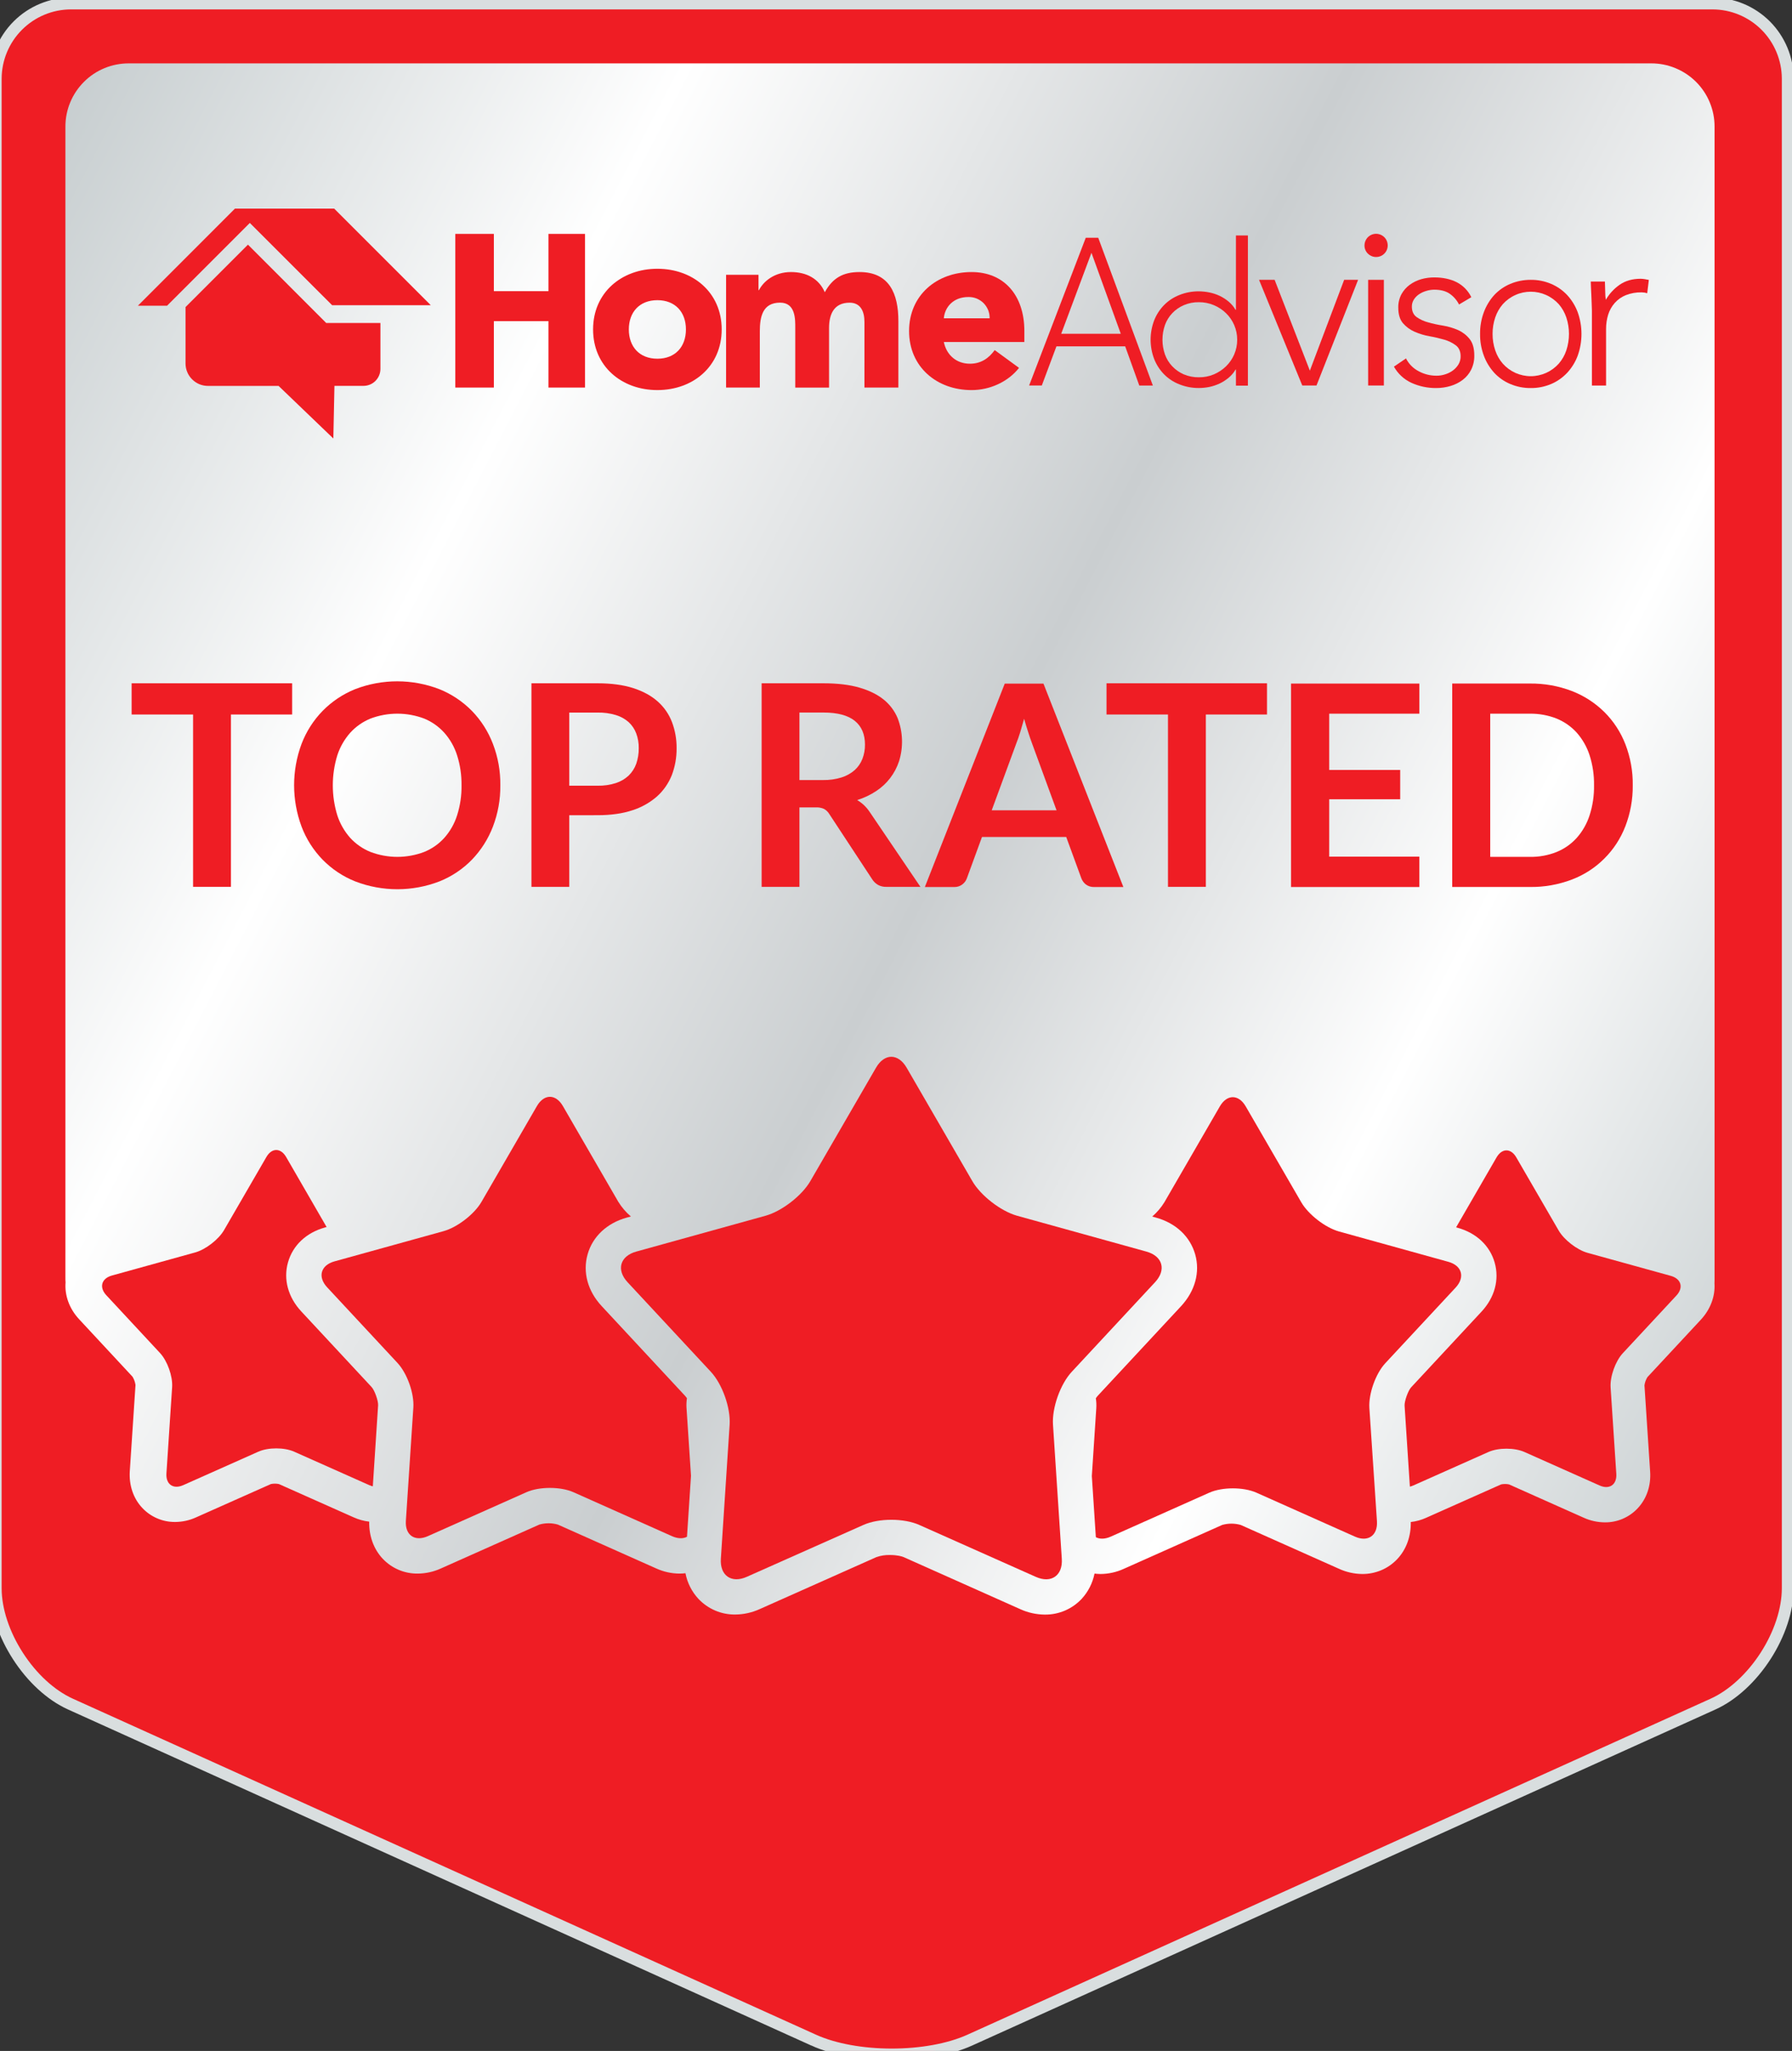
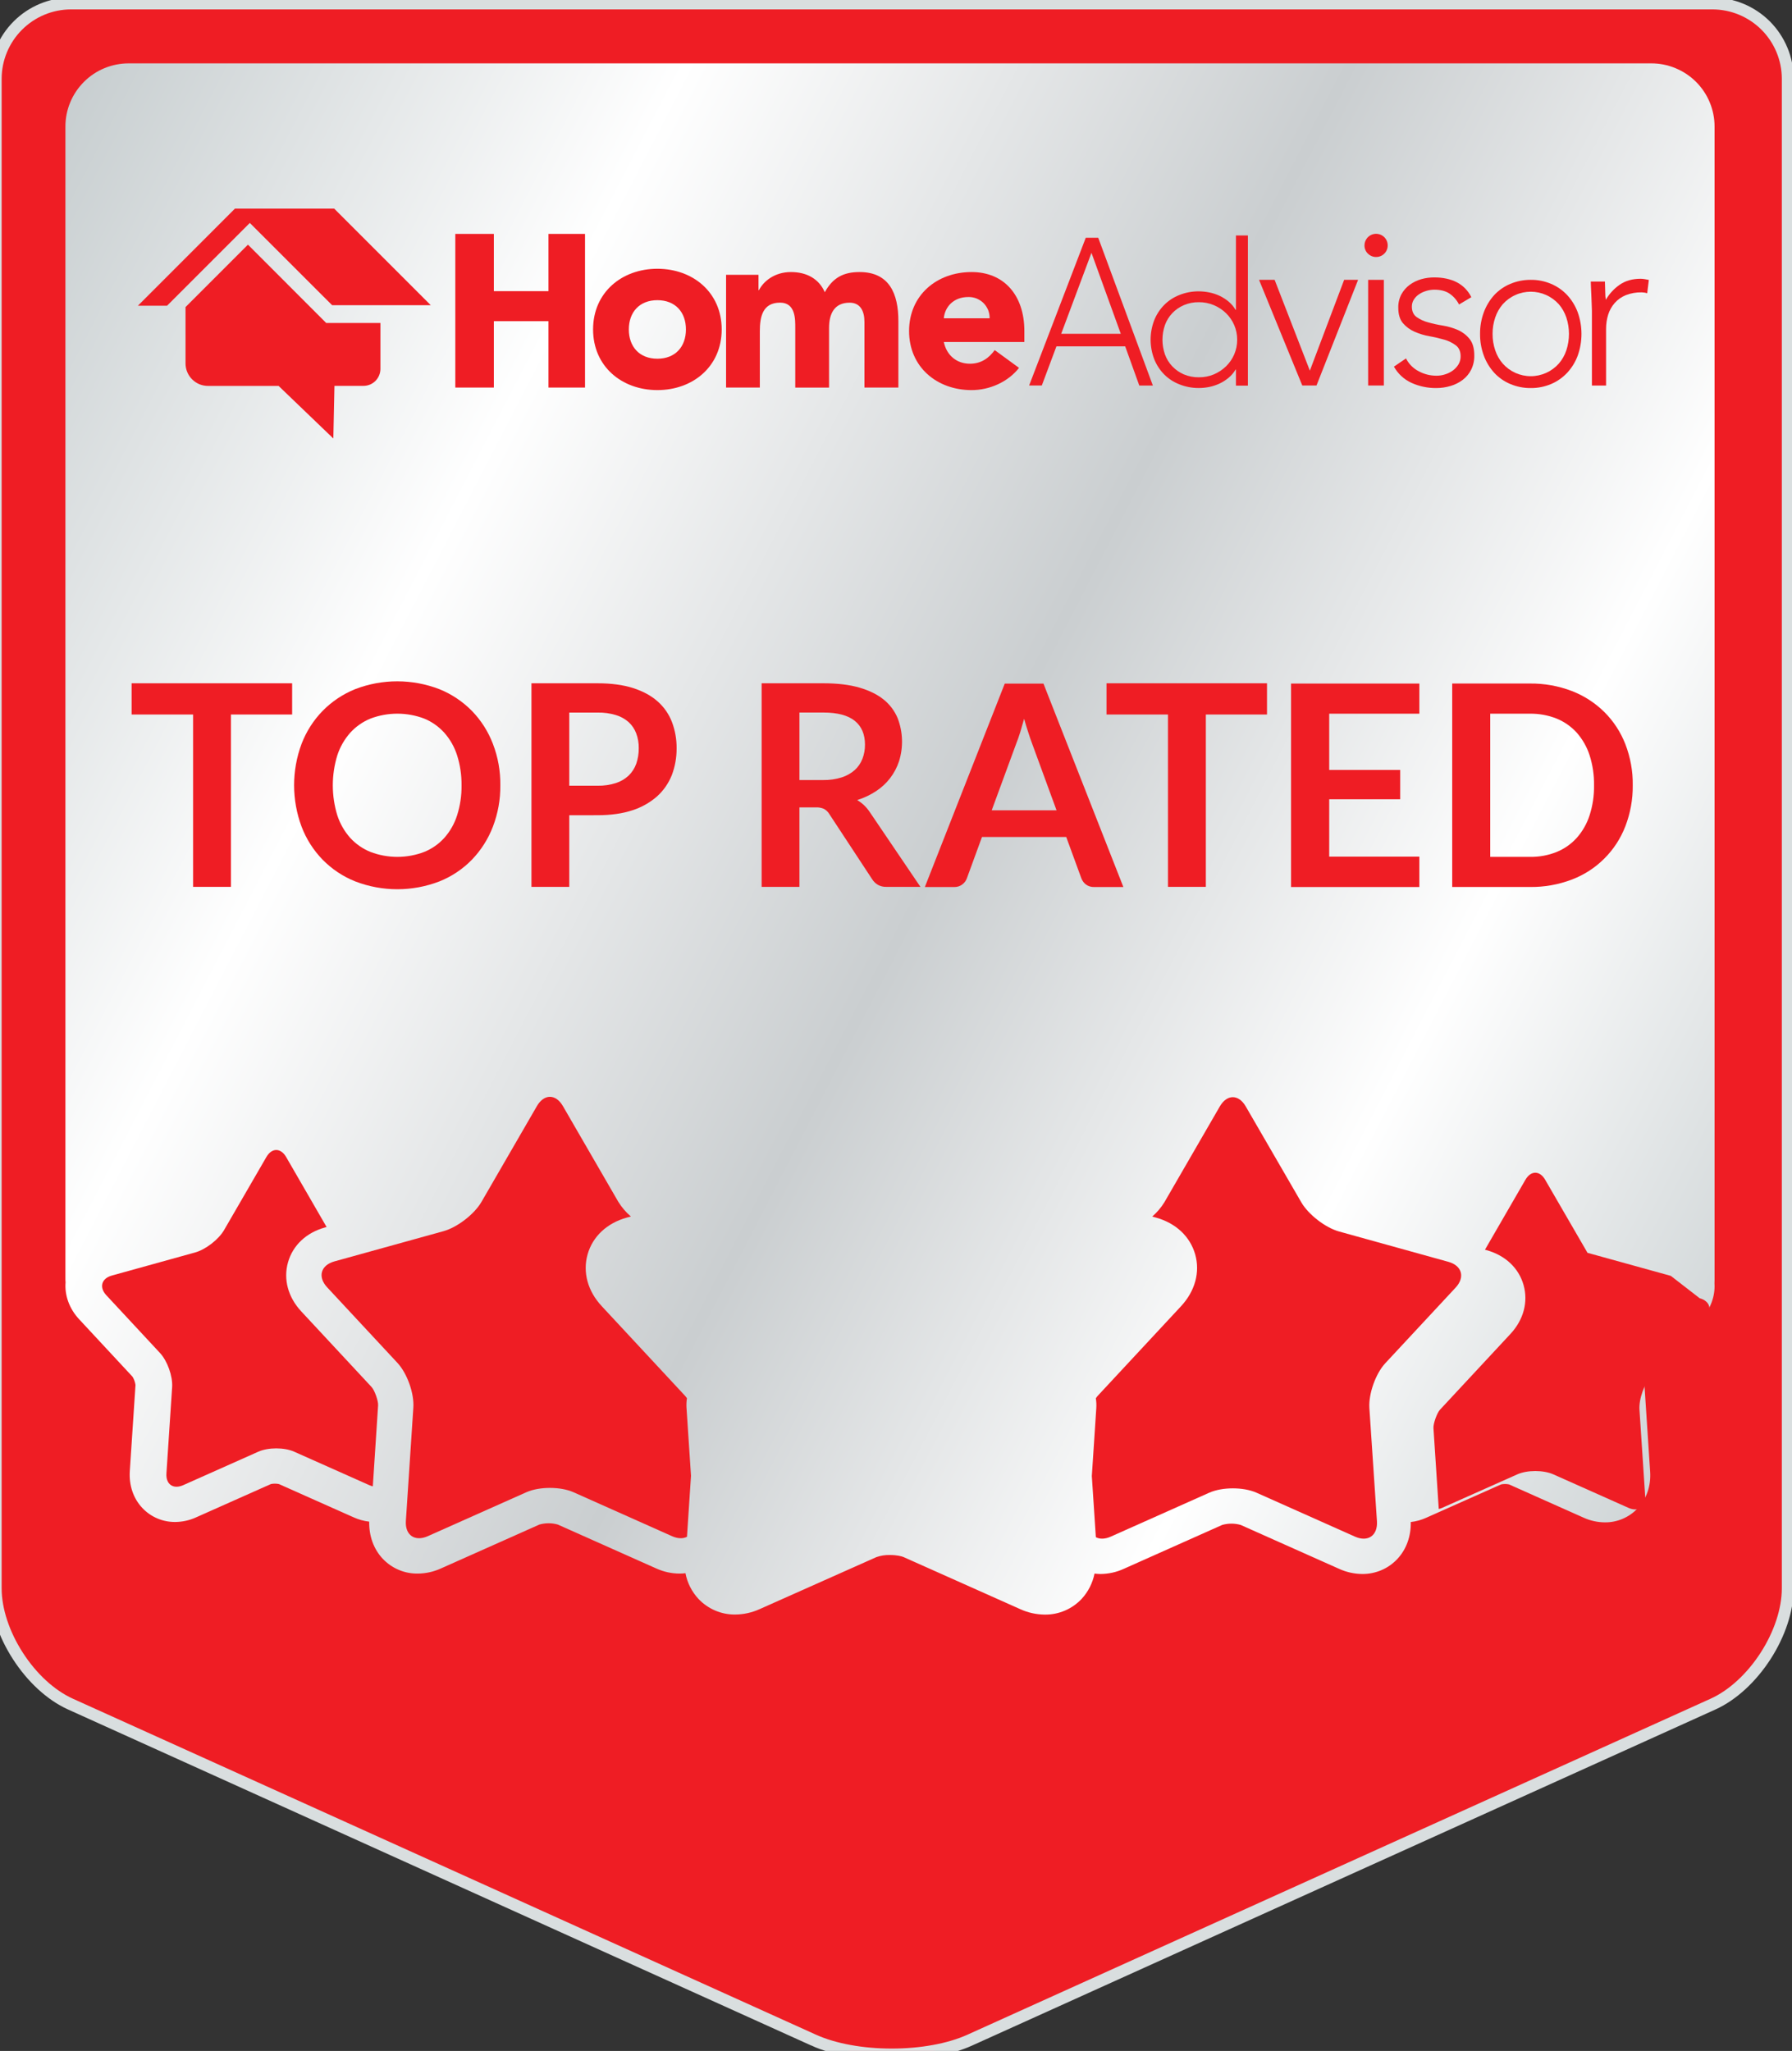
<svg xmlns="http://www.w3.org/2000/svg" xml:space="preserve" width="21.235mm" height="24.301mm" style="shape-rendering:geometricPrecision; text-rendering:geometricPrecision; image-rendering:optimizeQuality; fill-rule:evenodd; clip-rule:evenodd" viewBox="0 0 2123.5 2430.08">
  <rect x="0" y="0" width="2123.5" height="2430.08" fill="#333333" stroke="none" />
  <defs>
    <style type="text/css"> .str0 {stroke:#D9DEDF;stroke-width:14;stroke-miterlimit:22.926} .fil0 {fill:#EF1D24} .fil1 {fill:url(#id0)} </style>
    <linearGradient id="id0" gradientUnits="userSpaceOnUse" x1="68.63" y1="57.05" x2="2368.21" y2="1247.6">
      <stop offset="0" style="stop-opacity:1; stop-color:#C4CBCD" />
      <stop offset="0.259" style="stop-opacity:1; stop-color:white" />
      <stop offset="0.529" style="stop-opacity:1; stop-color:#CACED0" />
      <stop offset="0.761" style="stop-opacity:1; stop-color:white" />
      <stop offset="1" style="stop-opacity:1; stop-color:#C4CBCD" />
    </linearGradient>
  </defs>
  <g id="Слой_x0020_1">
    <path class="fil0 str0" d="M964.29 2417.29l-880.89 -398.24c-23.18,-10.5 -45.54,-31.15 -62.16,-56.96 -16.67,-25.8 -26.29,-54.67 -26.29,-80.14l0 -1788.74c0.05,-23.62 9.48,-46.22 26.19,-62.94 16.67,-16.67 39.27,-26.09 62.89,-26.14l1945.33 0c23.62,0.05 46.22,9.47 62.94,26.14 16.67,16.72 26.1,39.32 26.15,62.89 0,0.05 0,0.05 0,0.05l0 1788.74c0,25.42 -9.62,54.29 -26.25,80.09 -16.67,25.81 -39.02,46.51 -62.2,57.01l-880.94 398.24c-24.2,10.93 -57.68,16.96 -92.38,16.96 -34.75,0 -68.19,-6.03 -92.39,-16.96z" />
    <path class="fil1" d="M2015.55 1563.57c11.38,-12.3 17.07,-27.75 16.09,-42.97 0.05,-1.26 0.1,-2.62 0.1,-3.98l0 -1366.74c0,-9.82 -1.95,-19.59 -5.74,-28.68 -3.74,-9.04 -9.28,-17.3 -16.23,-24.25 -7,-6.95 -15.26,-12.44 -24.35,-16.18 -9.04,-3.79 -18.81,-5.69 -28.67,-5.69l-1804.2 0c-9.81,0 -19.58,1.9 -28.67,5.64 -9.09,3.74 -17.4,9.23 -24.35,16.23 -6.95,6.9 -12.49,15.16 -16.28,24.25 -3.79,9.09 -5.73,18.81 -5.73,28.68l0 1364.74c0,1.66 0,3.21 0.19,4.72 -1.26,15.45 4.42,31.25 16.04,43.74l63.32 68.14c1.8,2.96 3.02,6.32 3.5,9.77l-6.75 102.06c-1.07,16.81 4.13,32.27 14.77,43.59 4.96,5.3 10.99,9.53 17.69,12.4 6.71,2.86 13.9,4.32 21.19,4.27 8.61,-0.05 17.11,-1.89 24.94,-5.49l88.64 -39.46c3.11,-0.64 6.27,-0.64 9.43,0l88.6 39.46c5.83,2.62 12.05,4.38 18.42,5.1 -0.29,16.97 5.25,32.42 15.89,43.79 5.35,5.69 11.76,10.21 18.96,13.27 7.14,3.06 14.87,4.57 22.69,4.47 9.43,-0.05 18.81,-2.14 27.36,-6.03l116.74 -52.05c7.15,-2.04 14.73,-2.04 21.87,0l116.74 52.05c8.6,3.89 17.89,5.98 27.36,6.03 2.38,0 4.77,-0.14 7.15,-0.43 2.18,11.37 7.48,21.87 15.36,30.37 5.58,5.93 12.34,10.64 19.82,13.85 7.49,3.21 15.6,4.81 23.72,4.72 10.11,-0.05 20.07,-2.29 29.31,-6.52l138.12 -61.53c5.15,-1.79 10.59,-2.62 16.09,-2.47 8.31,0 13.99,1.55 16.08,2.47l138.08 61.63c9.18,4.23 19.19,6.42 29.25,6.51 8.22,0.1 16.29,-1.55 23.77,-4.71 7.49,-3.21 14.24,-7.92 19.83,-13.85 7.77,-8.41 13.07,-18.81 15.31,-30.04 2.38,0.29 4.81,0.49 7.19,0.49 9.48,-0.1 18.81,-2.14 27.41,-6.08l116.69 -52.05c7.19,-2.04 14.73,-2.04 21.92,0l116.69 52.05c8.6,3.94 17.93,5.98 27.41,6.08 7.78,0.05 15.46,-1.51 22.6,-4.52 7.19,-3.06 13.61,-7.58 18.95,-13.27 10.65,-11.37 16.24,-26.83 15.9,-43.79 6.36,-0.73 12.58,-2.43 18.42,-5.1l88.59 -39.46c1.51,-0.35 3.12,-0.49 4.72,-0.49 1.55,0 3.16,0.14 4.71,0.49l88.6 39.51c7.83,3.54 16.33,5.39 24.93,5.44 7.29,0.1 14.49,-1.36 21.19,-4.23 6.71,-2.87 12.74,-7.09 17.74,-12.44 10.6,-11.32 15.9,-26.78 14.73,-43.55l-6.71 -102.06c0.44,-3.45 1.65,-6.75 3.5,-9.77l63.37 -68.13z" />
    <polygon class="fil0" points="346.18,809.59 346.18,846.57 273.67,846.57 273.67,1050.79 228.81,1050.79 228.81,846.57 155.96,846.57 155.96,809.59 " />
    <path class="fil0" d="M592.88 930.4c0.2,16.77 -2.82,33.44 -8.79,49.04 -5.59,14.63 -14.05,27.9 -24.89,39.17 -10.88,11.18 -24.01,19.93 -38.49,25.71 -32.08,12.39 -67.65,12.39 -99.78,0 -14.53,-5.78 -27.7,-14.58 -38.63,-25.71 -10.89,-11.23 -19.4,-24.54 -24.94,-39.17 -11.8,-31.64 -11.8,-66.49 0,-98.12 5.59,-14.59 14.05,-27.85 24.94,-39.03 10.98,-11.18 24.15,-19.98 38.68,-25.81 32.13,-12.34 67.65,-12.29 99.73,0.1 14.48,5.83 27.61,14.63 38.54,25.76 10.84,11.18 19.29,24.44 24.84,39.02 6.02,15.65 8.99,32.27 8.79,49.04zm-45.97 0.1c0.14,-12.05 -1.61,-24.06 -5.25,-35.53 -3.11,-9.86 -8.27,-19 -15.12,-26.73 -6.61,-7.34 -14.77,-13.12 -23.91,-16.86 -20.46,-7.73 -43.11,-7.73 -63.57,0 -9.18,3.74 -17.45,9.52 -24.1,16.86 -6.86,7.78 -12.06,16.87 -15.27,26.73 -7.09,23.14 -7.09,47.92 0,71.06 3.21,9.86 8.41,18.95 15.27,26.68 6.65,7.29 14.92,13.02 24.1,16.72 20.46,7.77 43.11,7.77 63.57,0 9.14,-3.7 17.3,-9.38 23.91,-16.72 6.85,-7.73 12.01,-16.82 15.12,-26.68 3.64,-11.47 5.44,-23.48 5.25,-35.53z" />
    <path class="fil0" d="M674.58 965.93l0 84.86 -44.81 0 0 -241.2 78.49 0c16.13,0 30.13,1.89 41.94,5.64 11.76,3.79 21.48,9.04 29.16,15.89 7.53,6.66 13.32,15.02 16.91,24.4 3.75,9.91 5.59,20.41 5.5,31 0.09,10.99 -1.85,21.92 -5.79,32.18 -3.89,9.57 -9.86,18.17 -17.59,25.07 -8.51,7.39 -18.42,12.93 -29.16,16.33 -11.67,3.84 -25.32,5.79 -41.02,5.79l-33.63 0.04zm0 -34.99l33.63 0c7.29,0.15 14.58,-0.92 21.53,-3.11 5.64,-1.79 10.79,-4.81 15.16,-8.84 4.04,-3.94 7.15,-8.75 9.04,-14.05 2.04,-5.93 3.06,-12.2 2.97,-18.52 0.09,-5.92 -0.93,-11.85 -2.97,-17.44 -1.94,-5.11 -5,-9.72 -9.04,-13.42 -4.37,-3.84 -9.57,-6.7 -15.16,-8.35 -7,-2.09 -14.24,-3.07 -21.53,-2.92l-33.63 0 0 86.65z" />
    <path class="fil0" d="M947.33 956.61l0 94.18 -44.81 0 0 -241.2 73.48 0c16.47,0 30.57,1.7 42.33,5.1 11.71,3.4 21.29,8.12 28.82,14.19 7.24,5.83 12.93,13.37 16.53,21.97 6.32,16.38 6.9,34.46 1.65,51.17 -4.76,14.49 -14.29,26.88 -27.02,35.24 -7,4.62 -14.58,8.21 -22.6,10.69 5.88,3.41 10.88,8.17 14.67,13.81l60.32 89.03 -40.39 0c-3.45,0.1 -6.85,-0.68 -9.87,-2.33 -2.81,-1.65 -5.2,-3.94 -6.94,-6.71l-50.7 -77.13c-1.5,-2.57 -3.69,-4.66 -6.26,-6.17 -3.16,-1.41 -6.62,-2.04 -10.11,-1.84l-19.1 0zm0 -32.37l27.94 0c7.53,0.14 14.97,-0.93 22.16,-3.16 5.69,-1.8 10.99,-4.77 15.51,-8.75 3.98,-3.65 7.09,-8.22 9.04,-13.27 2.04,-5.35 3.06,-11.03 3.01,-16.77 0,-12.24 -3.99,-21.67 -12.05,-28.18 -8.07,-6.52 -20.42,-9.87 -36.99,-9.87l-28.62 0 0 80z" />
    <path class="fil0" d="M1331.17 1050.98l-34.7 0c-3.45,0.1 -6.81,-0.92 -9.58,-2.92 -2.43,-1.84 -4.32,-4.37 -5.44,-7.24l-17.98 -49.13 -99.83 0 -17.98 49.13c-1.02,2.77 -2.87,5.2 -5.2,7 -2.77,2.14 -6.17,3.26 -9.62,3.16l-34.9 0 94.68 -241.01 45.87 0 94.68 241.01zm-156.01 -90.88l76.84 0 -29.36 -80.19c-1.31,-3.5 -2.77,-7.73 -4.32,-12.64 -1.56,-4.86 -3.21,-10.01 -4.76,-15.65 -1.56,5.64 -3.07,10.89 -4.57,15.8 -1.51,4.91 -3.02,9.18 -4.48,12.83l-29.35 79.85z" />
    <polygon class="fil0" points="1501.37,809.59 1501.37,846.57 1428.91,846.57 1428.91,1050.79 1384.05,1050.79 1384.05,846.57 1311.2,846.57 1311.2,809.59 " />
    <polygon class="fil0" points="1681.92,809.92 1681.92,845.6 1575.09,845.6 1575.09,912.28 1659.22,912.28 1659.22,946.98 1575.09,946.98 1575.09,1014.97 1681.92,1014.97 1681.92,1050.98 1529.89,1050.98 1529.89,809.92 " />
    <path class="fil0" d="M1934.79 930.4c0.19,16.67 -2.82,33.2 -8.8,48.7 -5.58,14.39 -14.04,27.41 -24.98,38.25 -10.88,10.89 -23.96,19.29 -38.34,24.78 -15.9,6.03 -32.81,9.05 -49.82,8.8l-92 0 0 -241.06 92 0c17.01,-0.19 33.92,2.82 49.82,8.9 14.43,5.59 27.51,14.04 38.49,24.88 10.88,10.84 19.34,23.81 24.88,38.1 5.98,15.51 8.99,32.03 8.75,48.65zm-45.88 0c0.2,-12.05 -1.6,-24.1 -5.29,-35.62 -3.16,-9.82 -8.37,-18.91 -15.17,-26.68 -6.61,-7.29 -14.77,-12.98 -23.91,-16.72 -10.11,-3.99 -20.9,-5.93 -31.79,-5.79l-46.85 0 0 169.67 46.85 0c10.89,0.19 21.68,-1.75 31.79,-5.79 9.14,-3.69 17.3,-9.42 23.91,-16.76 6.85,-7.73 12.01,-16.82 15.17,-26.64 3.74,-11.51 5.49,-23.57 5.29,-35.67z" />
-     <path class="fil0" d="M1247.78 1688.04c-1.32,-19.93 8.7,-48.16 22.3,-62.74l98.66 -106.1c13.61,-14.63 8.99,-30.91 -10.25,-36.25l-153.24 -42.48c-19.2,-5.35 -43.11,-23.81 -53.07,-41.07l-77.81 -134.33c-10.01,-17.25 -26.34,-17.25 -36.3,0l-77.81 134.33c-9.97,17.26 -33.88,35.72 -53.12,41.07l-153.24 42.48c-19.2,5.34 -23.82,21.67 -10.26,36.25l98.66 106.1c13.61,14.58 23.62,42.81 22.31,62.74l-10.4 158.82c-1.31,19.88 12.49,29.56 30.72,21.44l138.17 -61.48c18.22,-8.16 48.01,-8.16 66.24,0l138.12 61.53c18.23,8.11 32.08,-1.56 30.76,-21.43l-10.44 -158.88z" />
    <path class="fil0" d="M440.32 1643.42l-83.35 -89.62c-15.65,-16.87 -21.38,-38.01 -15.69,-58.13 5.68,-20.12 21.67,-35.18 43.83,-41.31l1.9 -0.53 -47.92 -82.92c-6.46,-11.12 -17.01,-11.12 -23.43,0l-50.15 86.56c-6.42,11.13 -21.82,23.04 -34.22,26.49l-98.7 27.36c-12.4,3.45 -15.36,13.95 -6.61,23.33l63.61 68.43c8.75,9.38 15.22,27.56 14.39,40.43l-6.76 102.36c-0.82,12.83 8.07,19.05 19.83,13.85l88.99 -39.66c11.71,-5.25 30.96,-5.25 42.62,0l89.04 39.66c1.31,0.58 2.67,1.02 4.08,1.36l6.27 -95.99c0.34,-5.2 -4.13,-17.83 -7.73,-21.67z" />
-     <path class="fil0" d="M1979.89 1511.71l-98.71 -27.31c-12.39,-3.45 -27.8,-15.36 -34.21,-26.49l-50.16 -86.55c-6.41,-11.13 -16.96,-11.13 -23.42,0l-47.92 82.86 1.94 0.54c22.16,6.17 38.11,21.19 43.79,41.3 5.69,20.13 0,41.32 -15.7,58.13l-83.35 89.62c-3.59,3.89 -8.06,16.53 -7.72,21.77l6.27 95.84c1.4,-0.29 2.77,-0.77 4.08,-1.36l88.99 -39.66c11.76,-5.24 30.95,-5.24 42.72,0l88.98 39.66c11.71,5.25 20.66,-0.97 19.83,-13.8l-6.75 -102.35c-0.83,-12.83 5.64,-31.01 14.38,-40.49l63.57 -68.38c8.75,-9.38 5.78,-19.88 -6.61,-23.33z" />
+     <path class="fil0" d="M1979.89 1511.71l-98.71 -27.31l-50.16 -86.55c-6.41,-11.13 -16.96,-11.13 -23.42,0l-47.92 82.86 1.94 0.54c22.16,6.17 38.11,21.19 43.79,41.3 5.69,20.13 0,41.32 -15.7,58.13l-83.35 89.62c-3.59,3.89 -8.06,16.53 -7.72,21.77l6.27 95.84c1.4,-0.29 2.77,-0.77 4.08,-1.36l88.99 -39.66c11.76,-5.24 30.95,-5.24 42.72,0l88.98 39.66c11.71,5.25 20.66,-0.97 19.83,-13.8l-6.75 -102.35c-0.83,-12.83 5.64,-31.01 14.38,-40.49l63.57 -68.38c8.75,-9.38 5.78,-19.88 -6.61,-23.33z" />
    <path class="fil0" d="M813.48 1667.87c-0.2,-3.74 -0.05,-7.49 0.53,-11.18 -0.68,-1.02 -1.46,-1.99 -2.28,-2.92l-98.61 -106.09c-16.72,-17.89 -22.8,-40.29 -16.82,-61.48 5.98,-21.14 22.94,-37.04 46.46,-43.55l4.81 -1.31c-5.83,-4.96 -10.83,-10.84 -14.87,-17.35l-65.71 -113.53c-8.45,-14.53 -22.25,-14.53 -30.71,0l-65.71 113.53c-8.41,14.58 -28.63,30.18 -44.81,34.7l-129.47 35.87c-16.23,4.52 -20.12,18.32 -8.7,30.62l83.4 89.66c11.47,12.35 19.97,36.11 18.81,52.98l-8.85 134.23c-1.12,16.82 10.55,24.93 26,18.08l116.74 -52.05c15.36,-6.85 40.58,-6.85 55.94,0l116.69 52.05c6.95,3.11 13.12,3.11 17.74,0.73l4.76 -72.27 -5.34 -80.72z" />
    <path class="fil0" d="M1716.23 1495.05l-129.47 -35.92c-16.23,-4.52 -36.4,-20.12 -44.81,-34.7l-65.76 -113.48c-8.45,-14.63 -22.25,-14.63 -30.71,0l-65.66 113.48c-3.89,6.37 -8.8,12.1 -14.48,17.01l4.47 1.22c23.57,6.51 40.43,22.4 46.46,43.54 6.03,21.14 -0.14,43.55 -16.77,61.48l-98.66 106.09c-0.87,0.93 -1.6,1.95 -2.28,3.02 0.58,3.79 0.78,7.68 0.54,11.57l-5.3 80.53 4.76 72.46c4.62,2.43 10.79,2.38 17.69,-0.68l116.69 -52.05c15.41,-6.86 40.58,-6.86 55.99,0l116.69 52.05c15.4,6.85 27.07,-1.31 26.05,-18.13l-8.99 -134.23c-1.07,-16.82 7.38,-40.68 18.8,-53.03l83.36 -89.62c11.51,-12.34 7.62,-26.14 -8.61,-30.61z" />
    <path class="fil0" d="M395 519.54l-64.88 -62.3 -83.64 0c-3.5,0 -6.95,-0.68 -10.21,-1.99 -3.21,-1.37 -6.12,-3.31 -8.6,-5.79 -2.48,-2.48 -4.47,-5.39 -5.78,-8.6 -1.36,-3.26 -2.04,-6.71 -2.04,-10.21l0 -66.82 73.97 -73.97 92.72 92.82 64.25 0 0 54.39c0,5.34 -2.13,10.45 -5.88,14.24 -3.79,3.79 -8.89,5.88 -14.24,5.88l-34.36 0 -1.31 62.35z" />
    <polygon class="fil0" points="197.97,362.23 163.41,362.23 278.45,247.14 395.97,247.14 510.42,361.59 393.54,361.59 296.04,264.15 " />
    <polygon class="fil0" points="539.53,277.13 585.21,277.13 585.21,344.98 649.95,344.98 649.95,277.13 693.25,277.13 693.25,459.19 649.95,459.19 649.95,380.5 585.21,380.5 585.21,459.19 539.53,459.19 " />
    <path class="fil0" d="M778.99 425.02c21.14,0 33.83,-14.1 33.83,-34.7 0,-20.56 -12.69,-34.66 -33.83,-34.66 -21.14,0 -33.82,14.1 -33.82,34.66 0,20.6 12.68,34.7 33.82,34.7zm0 -106.58c42.29,0 76.21,28.18 76.21,71.88 0,43.69 -33.88,71.87 -76.21,71.87 -42.33,0 -76.2,-28.18 -76.2,-71.87 0,-43.7 33.92,-71.88 76.2,-71.88z" />
    <path class="fil0" d="M860.39 325.58l38.44 0 0 18.18 0.54 0c5.34,-10.45 18.42,-21.43 37.9,-21.43 18.18,0 33.05,7.67 40.1,23.91 9.38,-17.06 21.87,-23.91 41.16,-23.91 35.24,0 46.03,25.56 46.03,57.98l0 78.87 -40.2 0 0 -77.76c0,-12.34 -4.47,-22.79 -17.59,-22.79 -18.42,0 -24.35,13.51 -24.35,29.99l0 70.61 -40.04 0 0 -70.71c0,-9.87 0.53,-29.94 -17.94,-29.94 -20.8,0 -24.05,16.77 -24.05,34.07l0 66.53 -40 0 0 -133.6z" />
    <path class="fil0" d="M1172.7 377.15c0.1,-3.36 -0.54,-6.66 -1.75,-9.77 -1.27,-3.07 -3.11,-5.88 -5.44,-8.26 -2.38,-2.34 -5.2,-4.18 -8.27,-5.45 -3.11,-1.21 -6.41,-1.84 -9.76,-1.75 -18.13,0 -28,12.35 -29.07,25.23l54.29 0zm34.85 58.71c-13.17,16.76 -34.85,26.34 -56.24,26.34 -41.16,0 -74.06,-27.41 -74.06,-69.94 0,-42.57 32.9,-69.93 74.06,-69.93 38.4,0 62.55,27.41 62.55,69.93l0 12.93 -95.45 0c3.26,15.65 15.07,25.76 30.96,25.76 13.46,0 22.5,-6.81 29.36,-16.14l28.82 21.05z" />
    <path class="fil0" d="M1293.37 299.53l-35.86 95.94 70.61 0 -34.75 -95.94zm-6.75 -17.83l14.77 0 64.74 175.1 -16.09 0 -16.72 -46.46 -81.45 0 -17.35 46.42 -15.02 0 67.12 -175.06z" />
    <path class="fil0" d="M1466.05 402.57c0.05,-5.98 -1.16,-11.86 -3.5,-17.36 -2.28,-5.29 -5.54,-10.06 -9.67,-14.09 -4.13,-4.03 -9.04,-7.29 -14.38,-9.53 -5.64,-2.38 -11.72,-3.59 -17.84,-3.54 -6.17,-0.1 -12.29,1.12 -17.93,3.54 -5.15,2.24 -9.82,5.45 -13.66,9.53 -3.84,4.03 -6.76,8.85 -8.65,14.09 -3.89,11.23 -3.89,23.43 0,34.66 1.89,5.25 4.81,10.06 8.65,14.09 3.84,4.08 8.51,7.34 13.66,9.58 5.64,2.38 11.76,3.59 17.93,3.49 6.12,0.05 12.2,-1.11 17.84,-3.49 5.34,-2.29 10.25,-5.54 14.38,-9.58 4.13,-4.03 7.39,-8.79 9.67,-14.09 2.34,-5.49 3.55,-11.38 3.5,-17.3zm-1.46 35.28l-0.43 0c-2.19,3.69 -4.96,7 -8.26,9.72 -3.26,2.72 -6.86,5.05 -10.7,6.85 -3.88,1.8 -7.92,3.16 -12.15,4.04 -4.08,0.82 -8.26,1.26 -12.44,1.26 -7.87,0.05 -15.7,-1.41 -22.99,-4.33 -6.8,-2.62 -13.02,-6.65 -18.17,-11.85 -5.1,-5.21 -9.09,-11.38 -11.76,-18.13 -5.64,-14.78 -5.64,-31.11 0,-45.88 2.67,-6.76 6.66,-12.93 11.76,-18.13 5.15,-5.2 11.32,-9.23 18.17,-11.91 7.29,-2.91 15.12,-4.37 22.99,-4.32 4.18,0.05 8.36,0.48 12.44,1.31 4.23,0.87 8.27,2.19 12.15,3.99 3.84,1.84 7.44,4.13 10.7,6.85 3.25,2.77 6.07,6.07 8.21,9.77l0.48 0 0 -88.11 14.15 0 0 177.92 -14.15 0 0 -19.05z" />
    <polygon class="fil0" points="1491.95,331.56 1510.42,331.56 1552.17,439.16 1592.8,331.56 1609.32,331.56 1560.04,456.75 1543.18,456.75 " />
    <path class="fil0" d="M1616.91 290.59c0.05,-3.21 1.21,-6.27 3.21,-8.7 2.09,-2.43 4.9,-4.09 8.02,-4.67 3.11,-0.58 6.36,-0.05 9.13,1.46 2.77,1.5 5.01,3.98 6.17,6.9 1.17,2.97 1.32,6.22 0.39,9.28 -0.92,3.02 -2.91,5.64 -5.54,7.39 -2.67,1.75 -5.83,2.53 -9.04,2.19 -3.11,-0.29 -6.07,-1.7 -8.31,-3.94 -1.36,-1.31 -2.38,-2.87 -3.06,-4.57 -0.68,-1.7 -1.02,-3.5 -0.97,-5.34z" />
    <polygon class="fil0" points="1621.23,331.56 1639.85,331.56 1639.85,456.75 1621.23,456.75 " />
    <path class="fil0" d="M1666.09 424.68c3.3,6.56 8.6,11.86 15.11,15.21 6.46,3.5 13.71,5.3 21.05,5.25 3.45,0.05 6.95,-0.54 10.2,-1.6 3.31,-0.98 6.42,-2.53 9.19,-4.57 2.67,-1.95 4.91,-4.42 6.61,-7.19 1.75,-2.92 2.62,-6.23 2.57,-9.58 0,-5.74 -1.84,-10.06 -5.54,-12.93 -4.08,-3.06 -8.7,-5.34 -13.56,-6.75 -5.88,-1.7 -11.86,-3.11 -17.83,-4.14 -6.13,-1.06 -12.1,-2.91 -17.84,-5.44 -5.2,-2.28 -9.86,-5.73 -13.61,-10.06 -3.64,-4.32 -5.49,-10.4 -5.49,-18.37 -0.15,-5.54 1.17,-11.03 3.74,-15.89 2.43,-4.42 5.79,-8.22 9.82,-11.18 4.13,-3.01 8.75,-5.25 13.66,-6.66 5,-1.41 10.15,-2.09 15.35,-2.09 10.26,0 19.1,1.9 26.59,5.64 7.58,3.89 13.7,10.16 17.4,17.79l-14.58 8.65c-2.63,-5.3 -6.61,-9.77 -11.52,-13.07 -4.57,-2.97 -10.5,-4.48 -17.89,-4.48 -3.06,0.05 -6.12,0.49 -9.03,1.36 -3.02,0.83 -5.89,2.09 -8.51,3.8 -2.53,1.6 -4.67,3.69 -6.32,6.17 -1.75,2.57 -2.62,5.54 -2.62,8.65 0,5.54 1.85,9.67 5.54,12.39 4.13,2.92 8.79,5.06 13.65,6.32 5.84,1.65 11.82,2.97 17.79,3.89 6.17,1.02 12.15,2.82 17.84,5.3 5.3,2.38 9.96,5.97 13.61,10.54 3.69,4.57 5.54,11.08 5.54,19.54 0.14,5.83 -1.12,11.61 -3.7,16.86 -2.33,4.67 -5.73,8.8 -9.96,12.01 -4.33,3.25 -9.19,5.73 -14.39,7.24 -5.49,1.65 -11.22,2.48 -16.96,2.48 -10.2,0.1 -20.26,-1.99 -29.55,-6.22 -8.74,-4.04 -15.98,-10.74 -20.65,-19.15l14.29 -9.72z" />
    <path class="fil0" d="M1768.69 395.62c-0.05,6.61 1.02,13.17 3.11,19.39 1.94,5.83 4.96,11.18 8.99,15.84 4.18,4.67 9.28,8.41 14.97,10.99 5.73,2.53 11.9,3.89 18.17,3.89 6.28,0 12.45,-1.36 18.18,-3.89 5.73,-2.58 10.84,-6.32 15.02,-10.99 3.98,-4.61 7.1,-10.01 8.99,-15.84 4.13,-12.58 4.13,-26.2 0,-38.78 -1.94,-5.83 -5.01,-11.23 -8.99,-15.84 -4.23,-4.62 -9.33,-8.37 -15.02,-10.89 -5.73,-2.58 -11.9,-3.89 -18.18,-3.89 -6.22,0 -12.44,1.31 -18.12,3.89 -5.74,2.52 -10.84,6.27 -15.02,10.89 -3.99,4.66 -7.05,10.01 -8.99,15.84 -2.09,6.22 -3.16,12.83 -3.11,19.39zm-14.83 0c-0.09,-8.75 1.41,-17.45 4.47,-25.66 2.78,-7.53 6.96,-14.43 12.3,-20.36 5.4,-5.74 11.86,-10.26 19.1,-13.27 7.63,-3.21 15.89,-4.81 24.2,-4.77 8.27,-0.09 16.48,1.51 24.11,4.77 7.24,3.06 13.71,7.58 19.05,13.27 5.45,5.93 9.67,12.83 12.49,20.36 5.93,16.62 5.93,34.8 0,51.42 -2.77,7.53 -7.04,14.43 -12.49,20.31 -5.34,5.69 -11.81,10.26 -19.05,13.32 -7.63,3.21 -15.84,4.86 -24.11,4.76 -8.31,0.1 -16.57,-1.55 -24.2,-4.76 -7.24,-3.01 -13.75,-7.58 -19.1,-13.32 -5.34,-5.93 -9.57,-12.83 -12.3,-20.31 -3.06,-8.22 -4.56,-16.96 -4.47,-25.76z" />
    <path class="fil0" d="M1886.4 368.2c0,-2.33 -0.1,-5.1 -0.29,-8.4 -0.2,-3.31 -0.29,-6.61 -0.39,-10.02 -0.14,-3.35 -0.24,-6.51 -0.44,-9.43 -0.14,-2.96 -0.24,-5.2 -0.24,-6.8l16.77 0c0.14,4.62 0.34,9.04 0.39,13.32 0,2.77 0.19,5.54 0.72,8.31 4.09,-7.15 9.73,-13.22 16.48,-17.89 6.76,-4.66 14.97,-7 24.69,-7 1.6,0.05 3.26,0.15 4.86,0.44 1.55,0.24 3.21,0.59 4.91,0.92l-1.95 15.8c-2.09,-0.68 -4.27,-1.02 -6.46,-1.07 -6.46,-0.14 -12.88,0.97 -18.86,3.31 -5.05,2.04 -9.57,5.2 -13.17,9.28 -3.5,3.98 -6.12,8.65 -7.73,13.71 -1.7,5.49 -2.52,11.17 -2.52,16.91l0 67.21 -16.77 0 0 -88.6z" />
  </g>
</svg>